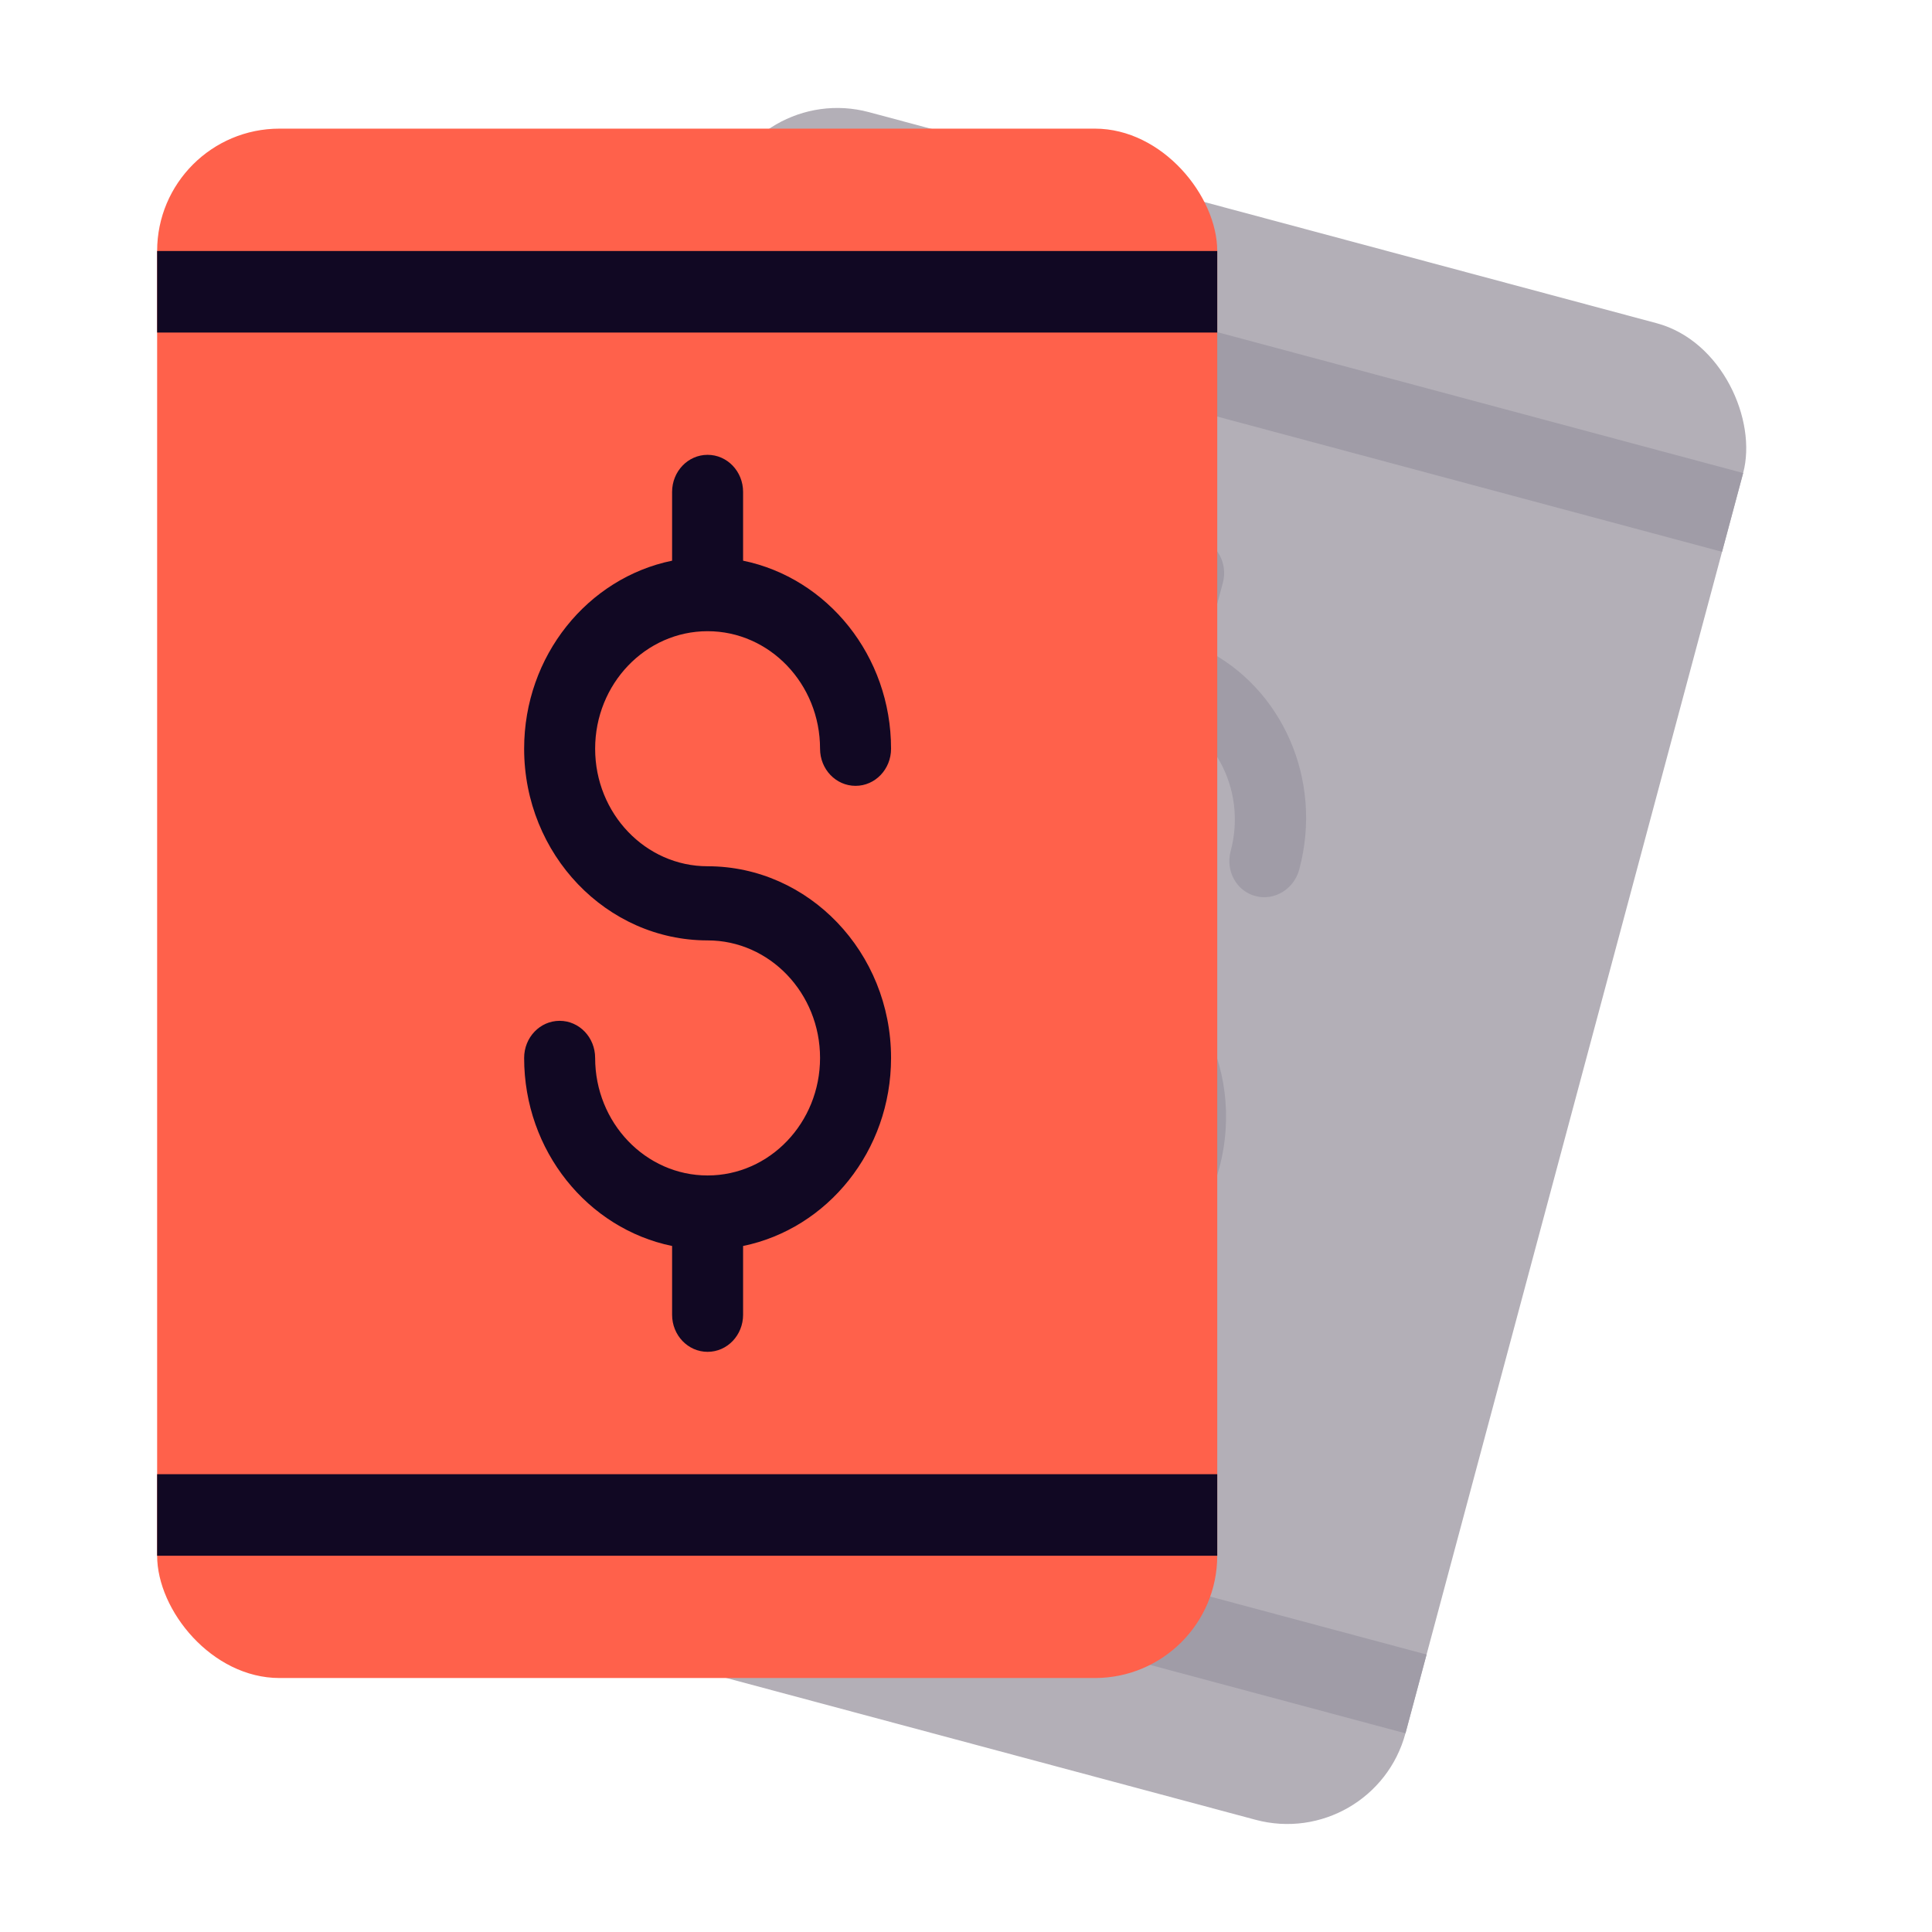
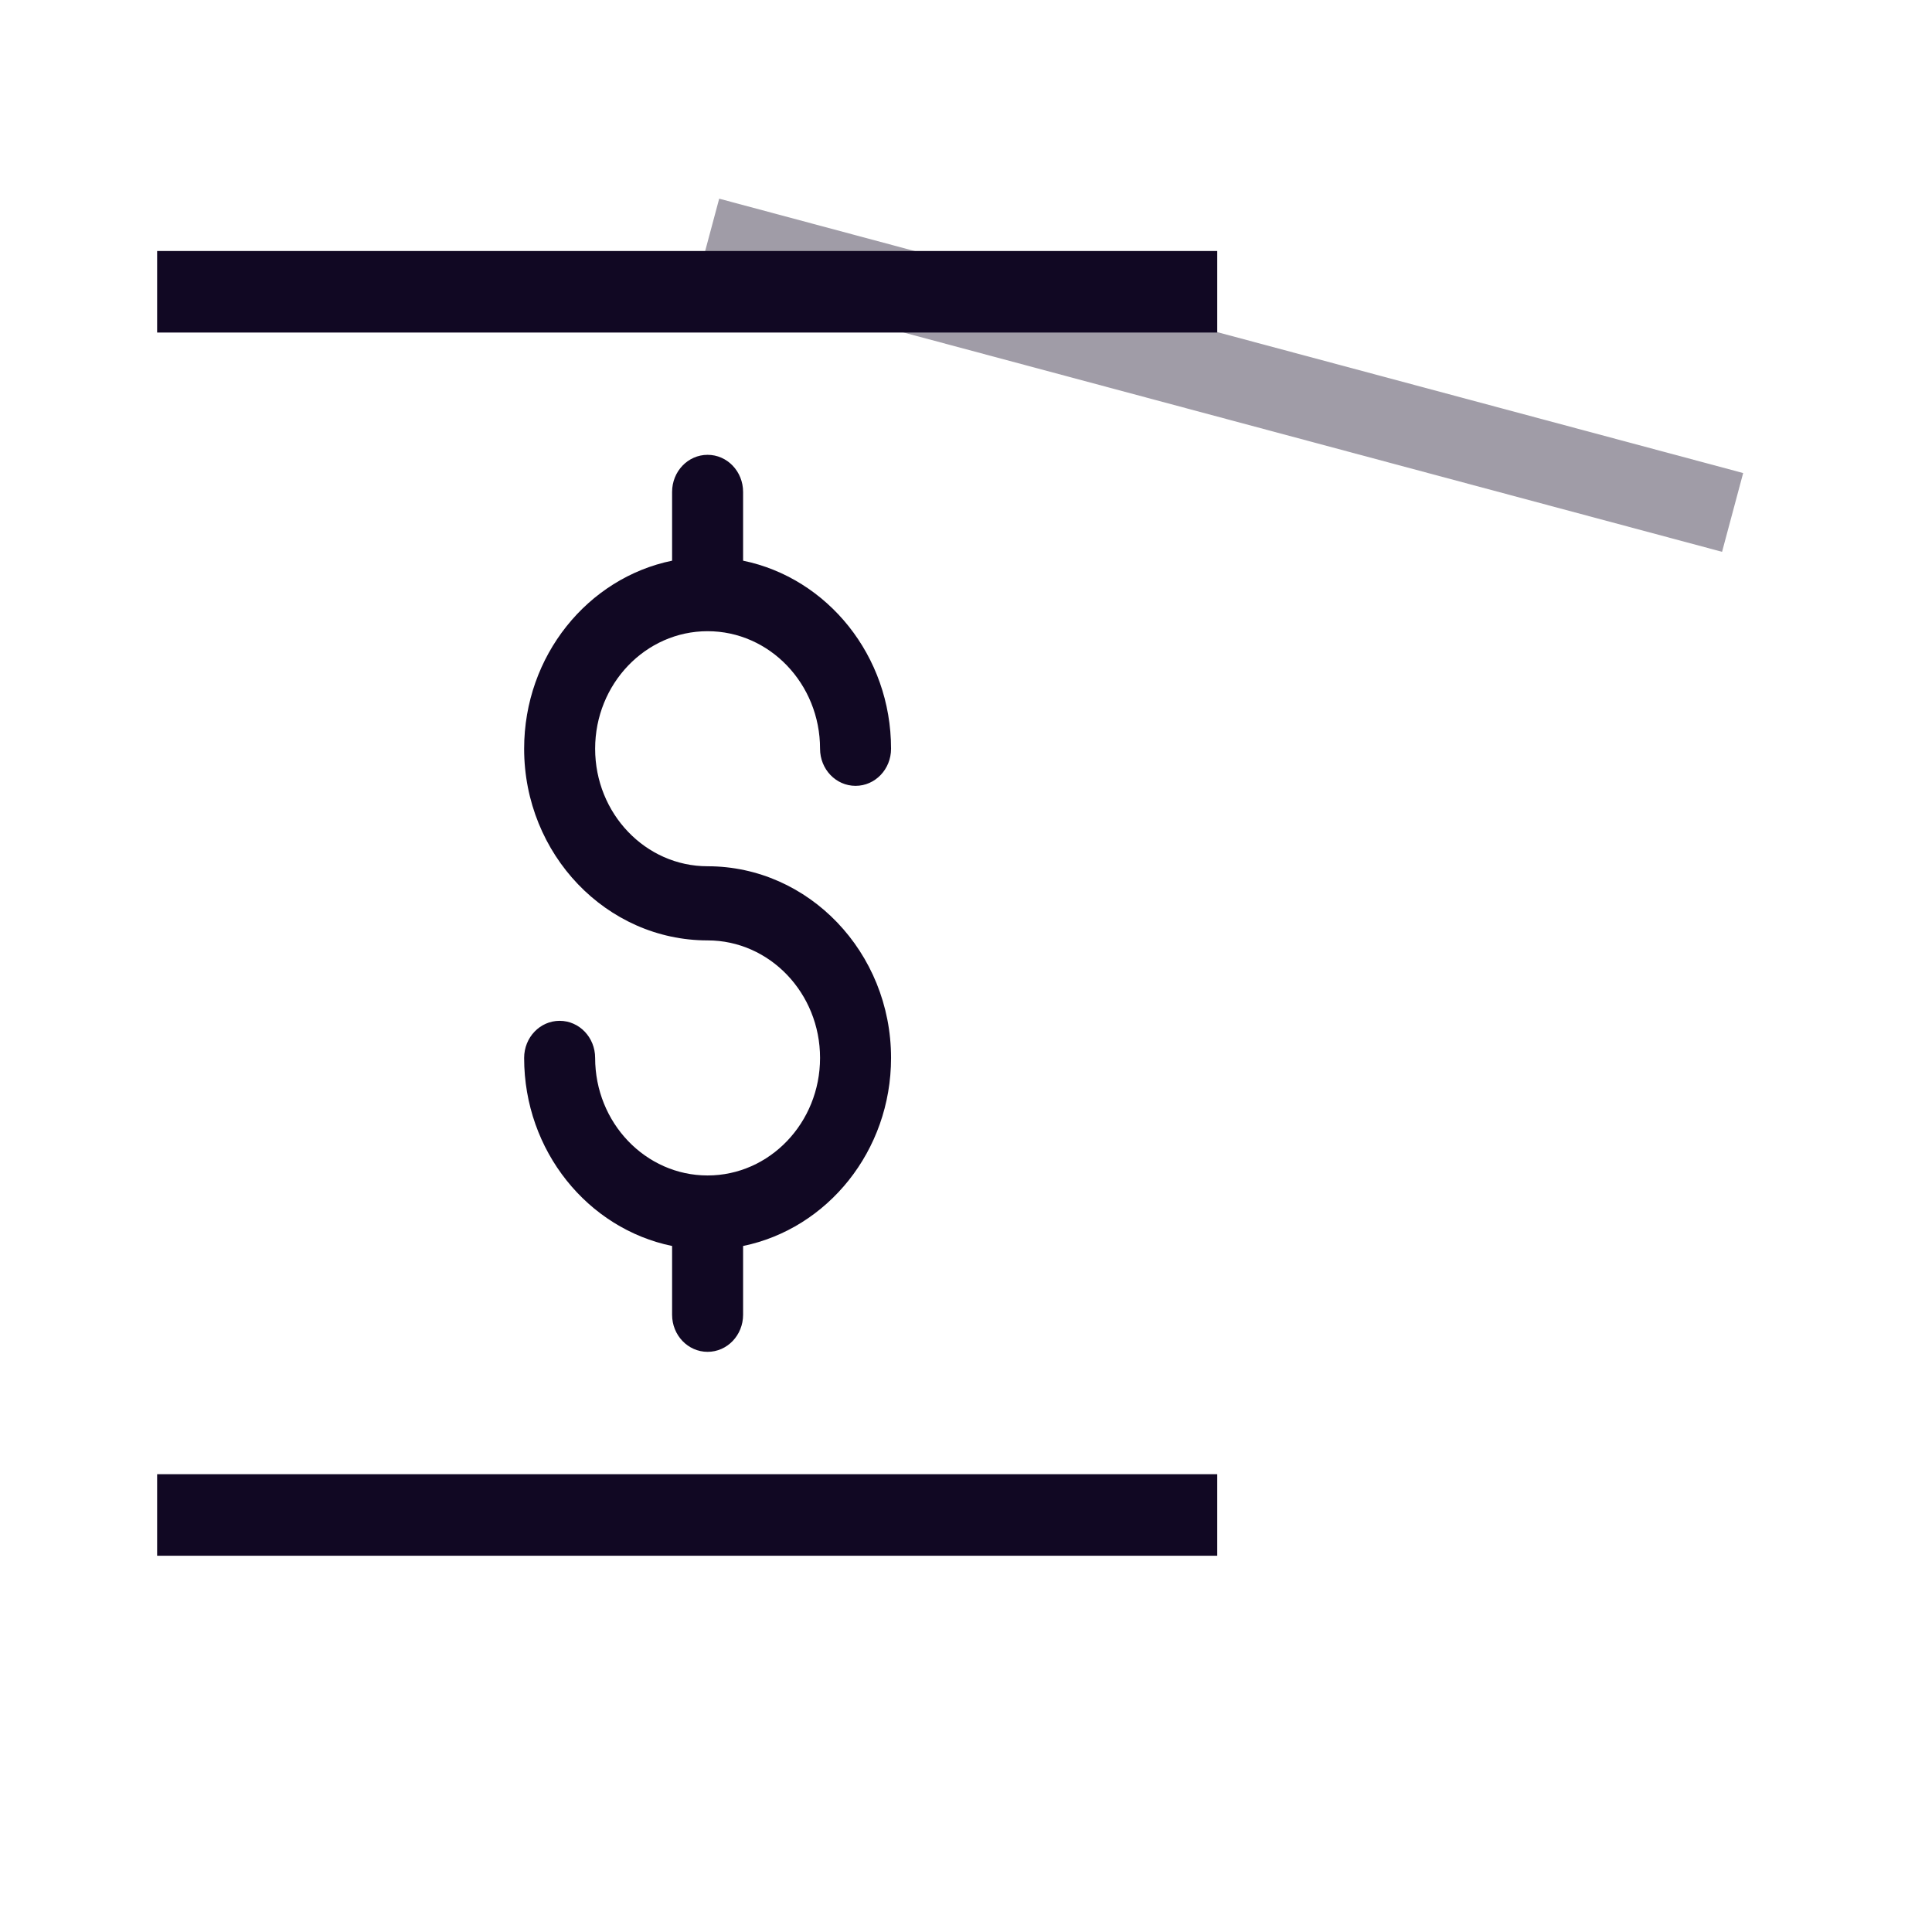
<svg xmlns="http://www.w3.org/2000/svg" width="24" height="24" viewBox="0 0 24 24" fill="none">
  <g opacity="0.4">
-     <rect x="9.327" y="1" width="13.169" height="19.247" rx="1.52" transform="rotate(15 9.327 1)" fill="#40364B" />
-     <path d="M14.316 8.8C15.06 9 15.496 9.794 15.288 10.572C15.222 10.818 15.359 11.068 15.595 11.131C15.83 11.194 16.074 11.046 16.14 10.8C16.439 9.684 15.925 8.547 14.969 8.068L15.19 7.243C15.256 6.997 15.119 6.747 14.883 6.684C14.648 6.62 14.404 6.768 14.338 7.015L14.117 7.84C13.05 7.777 12.036 8.504 11.737 9.62C11.397 10.888 12.109 12.186 13.322 12.511C14.066 12.71 14.502 13.505 14.293 14.282C14.085 15.06 13.311 15.53 12.566 15.331C11.822 15.131 11.386 14.337 11.595 13.559C11.661 13.313 11.524 13.063 11.288 13C11.052 12.937 10.809 13.084 10.742 13.331C10.443 14.447 10.958 15.584 11.914 16.062L11.692 16.888C11.626 17.134 11.763 17.384 11.999 17.447C12.235 17.51 12.479 17.362 12.545 17.116L12.766 16.291C13.833 16.354 14.847 15.627 15.146 14.511C15.485 13.243 14.774 11.945 13.56 11.62C12.816 11.421 12.381 10.626 12.589 9.849C12.797 9.071 13.572 8.601 14.316 8.8Z" fill="#110823" />
    <rect x="8.934" y="2.468" width="13.169" height="1.013" transform="rotate(15 8.934 2.468)" fill="#110823" />
-     <rect x="5.001" y="17.145" width="13.169" height="1.013" transform="rotate(15 5.001 17.145)" fill="#110823" />
  </g>
-   <rect x="1.952" y="1.598" width="13.169" height="19.247" rx="1.52" fill="#FF614B" />
  <path d="M8.79 7.841C9.561 7.841 10.187 8.496 10.187 9.301C10.187 9.556 10.384 9.762 10.628 9.762C10.872 9.762 11.069 9.556 11.069 9.301C11.069 8.145 10.278 7.18 9.231 6.965V6.111C9.231 5.856 9.034 5.65 8.79 5.65C8.546 5.65 8.349 5.856 8.349 6.111V6.965C7.302 7.18 6.511 8.145 6.511 9.301C6.511 10.613 7.534 11.682 8.79 11.682C9.561 11.682 10.187 12.337 10.187 13.142C10.187 13.947 9.561 14.602 8.79 14.602C8.019 14.602 7.393 13.947 7.393 13.142C7.393 12.887 7.196 12.681 6.952 12.681C6.708 12.681 6.511 12.887 6.511 13.142C6.511 14.298 7.302 15.263 8.349 15.478V16.332C8.349 16.587 8.546 16.793 8.79 16.793C9.034 16.793 9.231 16.587 9.231 16.332V15.478C10.278 15.263 11.069 14.298 11.069 13.142C11.069 11.83 10.046 10.761 8.79 10.761C8.019 10.761 7.393 10.106 7.393 9.301C7.393 8.496 8.019 7.841 8.79 7.841Z" fill="#110823" />
  <rect x="1.952" y="3.118" width="13.169" height="1.013" fill="#110823" />
  <rect x="1.952" y="18.313" width="13.169" height="1.013" fill="#110823" />
</svg>